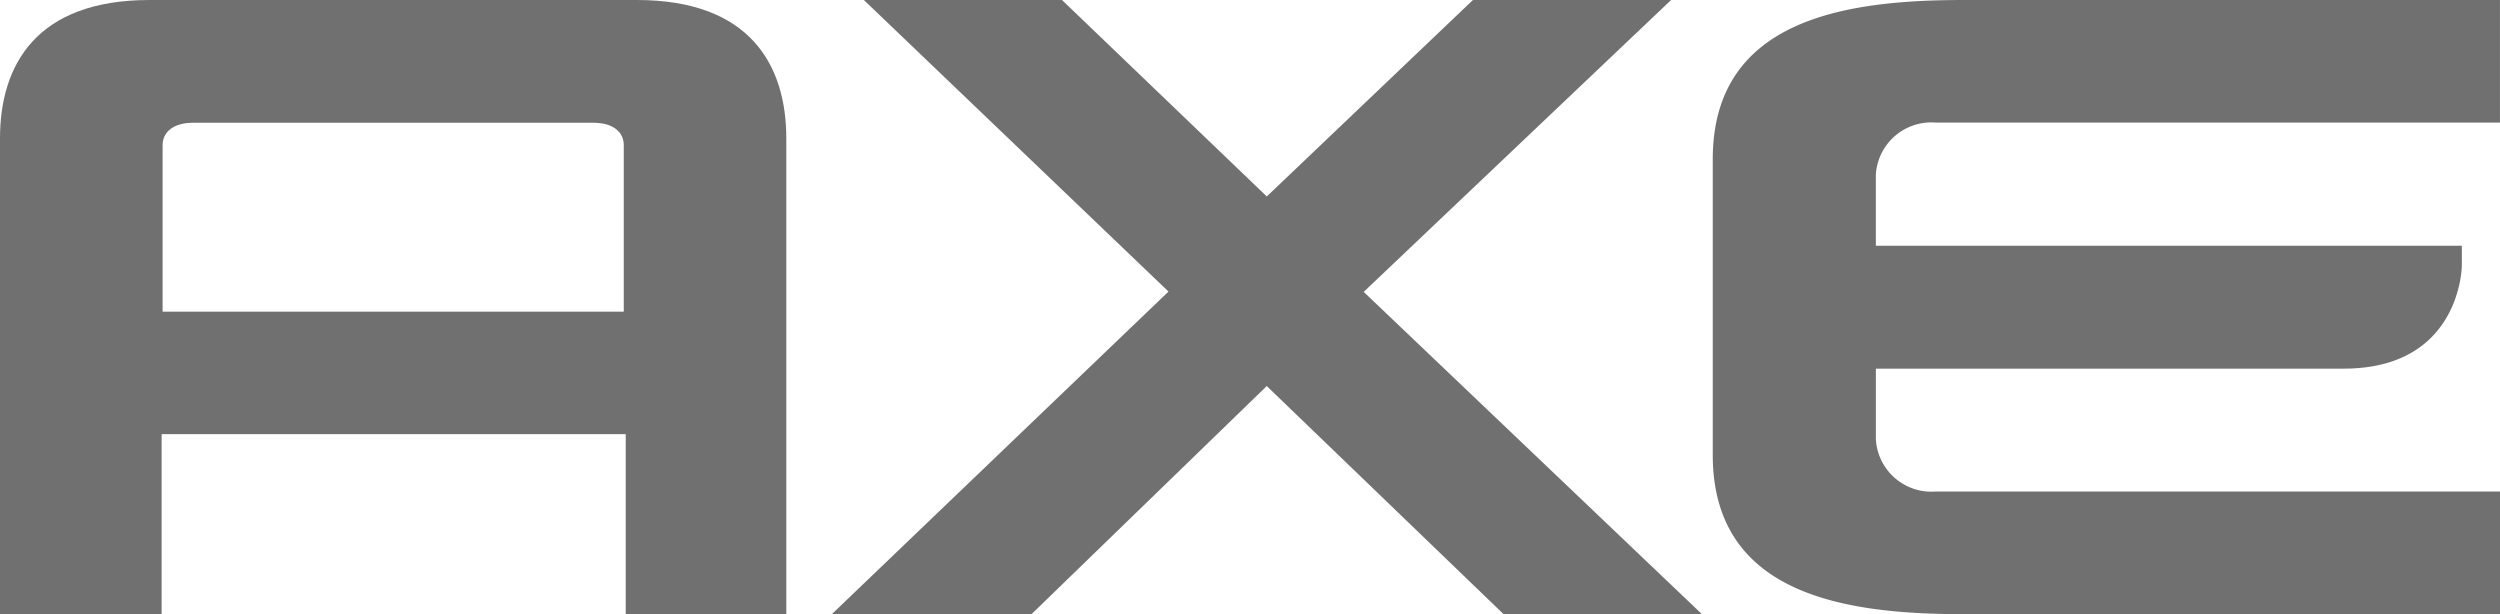
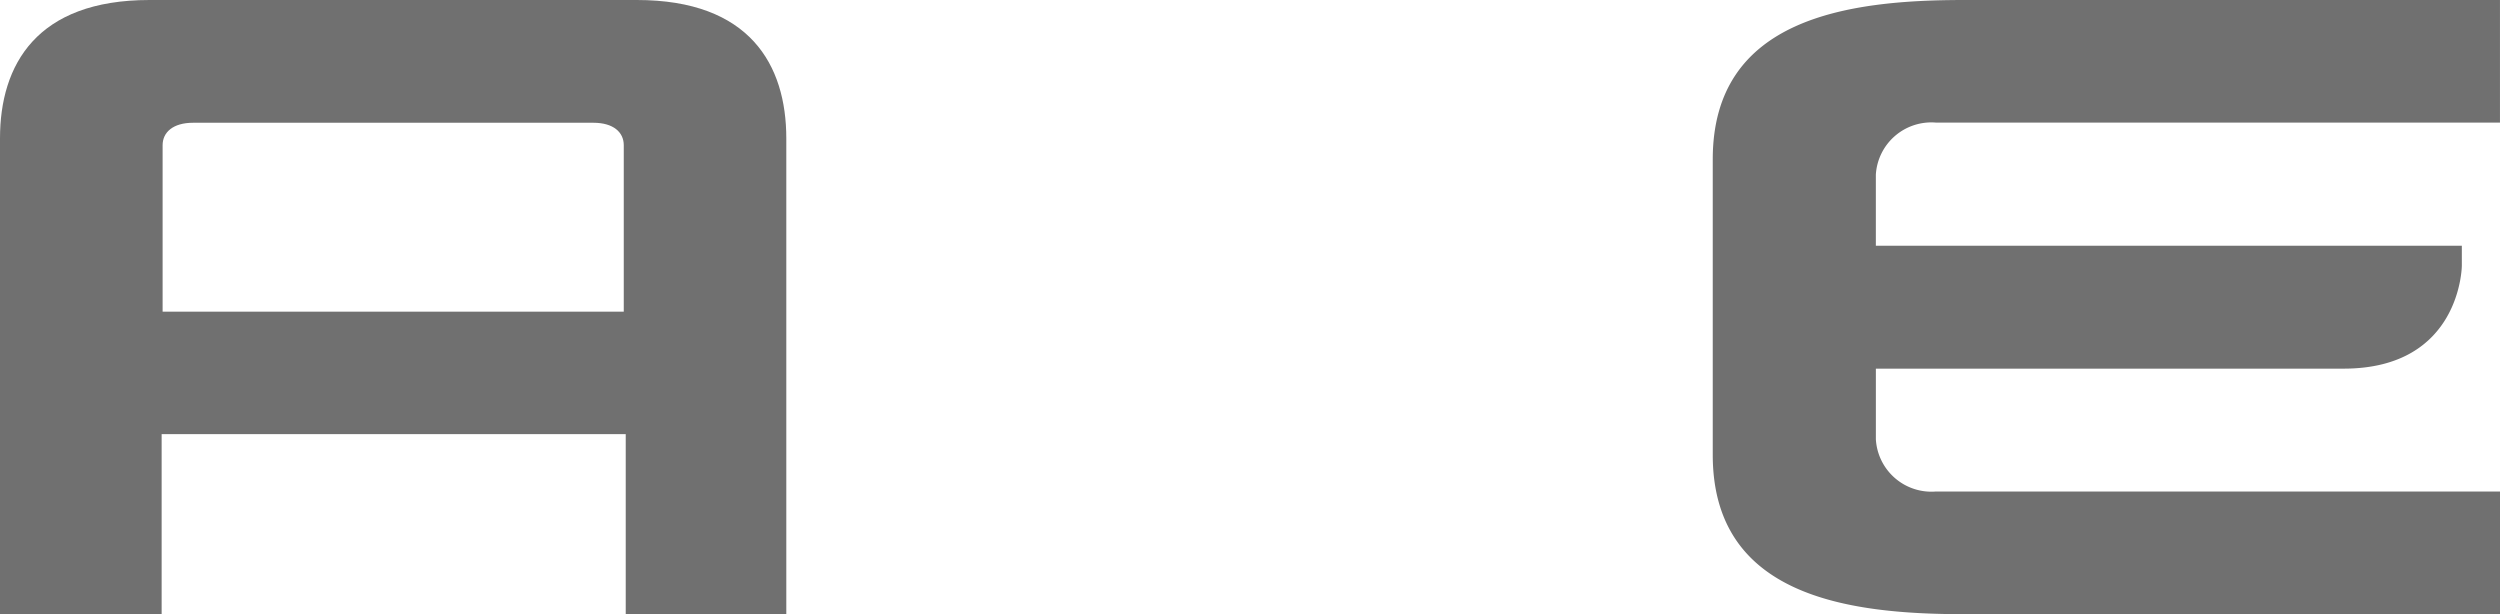
<svg xmlns="http://www.w3.org/2000/svg" width="87.45" height="21.486" viewBox="0 0 87.45 21.486">
  <defs>
    <style>.a{fill:#707070;}</style>
  </defs>
  <g transform="translate(0)">
-     <path class="a" d="M218.8,428.976h-6.938l-8.287-7.982-8.232,7.982h-6.984l11.779-11.287-10.658-10.2h6.931l7.165,6.873,7.212-6.873h6.932L206.966,417.7Z" transform="translate(-159.264 -407.49)" />
    <path class="a" d="M80.55,428.976h5.617V412.332c0-2.578-1.28-4.842-5.228-4.842H63.892c-3.949,0-5.23,2.264-5.23,4.842v16.643h5.654v-6.3H80.55Zm-16.2-10.584v-5.823c0-.455.369-.785,1.067-.785h14c.7,0,1.064.33,1.064.785v5.823Z" transform="translate(-58.662 -407.49)" />
    <path class="a" d="M353.268,424.683H333.536a1.946,1.946,0,0,1-2.1-1.822v-2.476H347.8c4.1,0,4.137-3.589,4.133-3.619v-.681H331.435V413.6a1.945,1.945,0,0,1,2.1-1.822h19.732V407.49H334.524c-4.082,0-8.794.63-8.794,5.574V423.4c0,4.945,4.712,5.574,8.794,5.574h18.744Z" transform="translate(-265.818 -407.49)" />
  </g>
</svg>